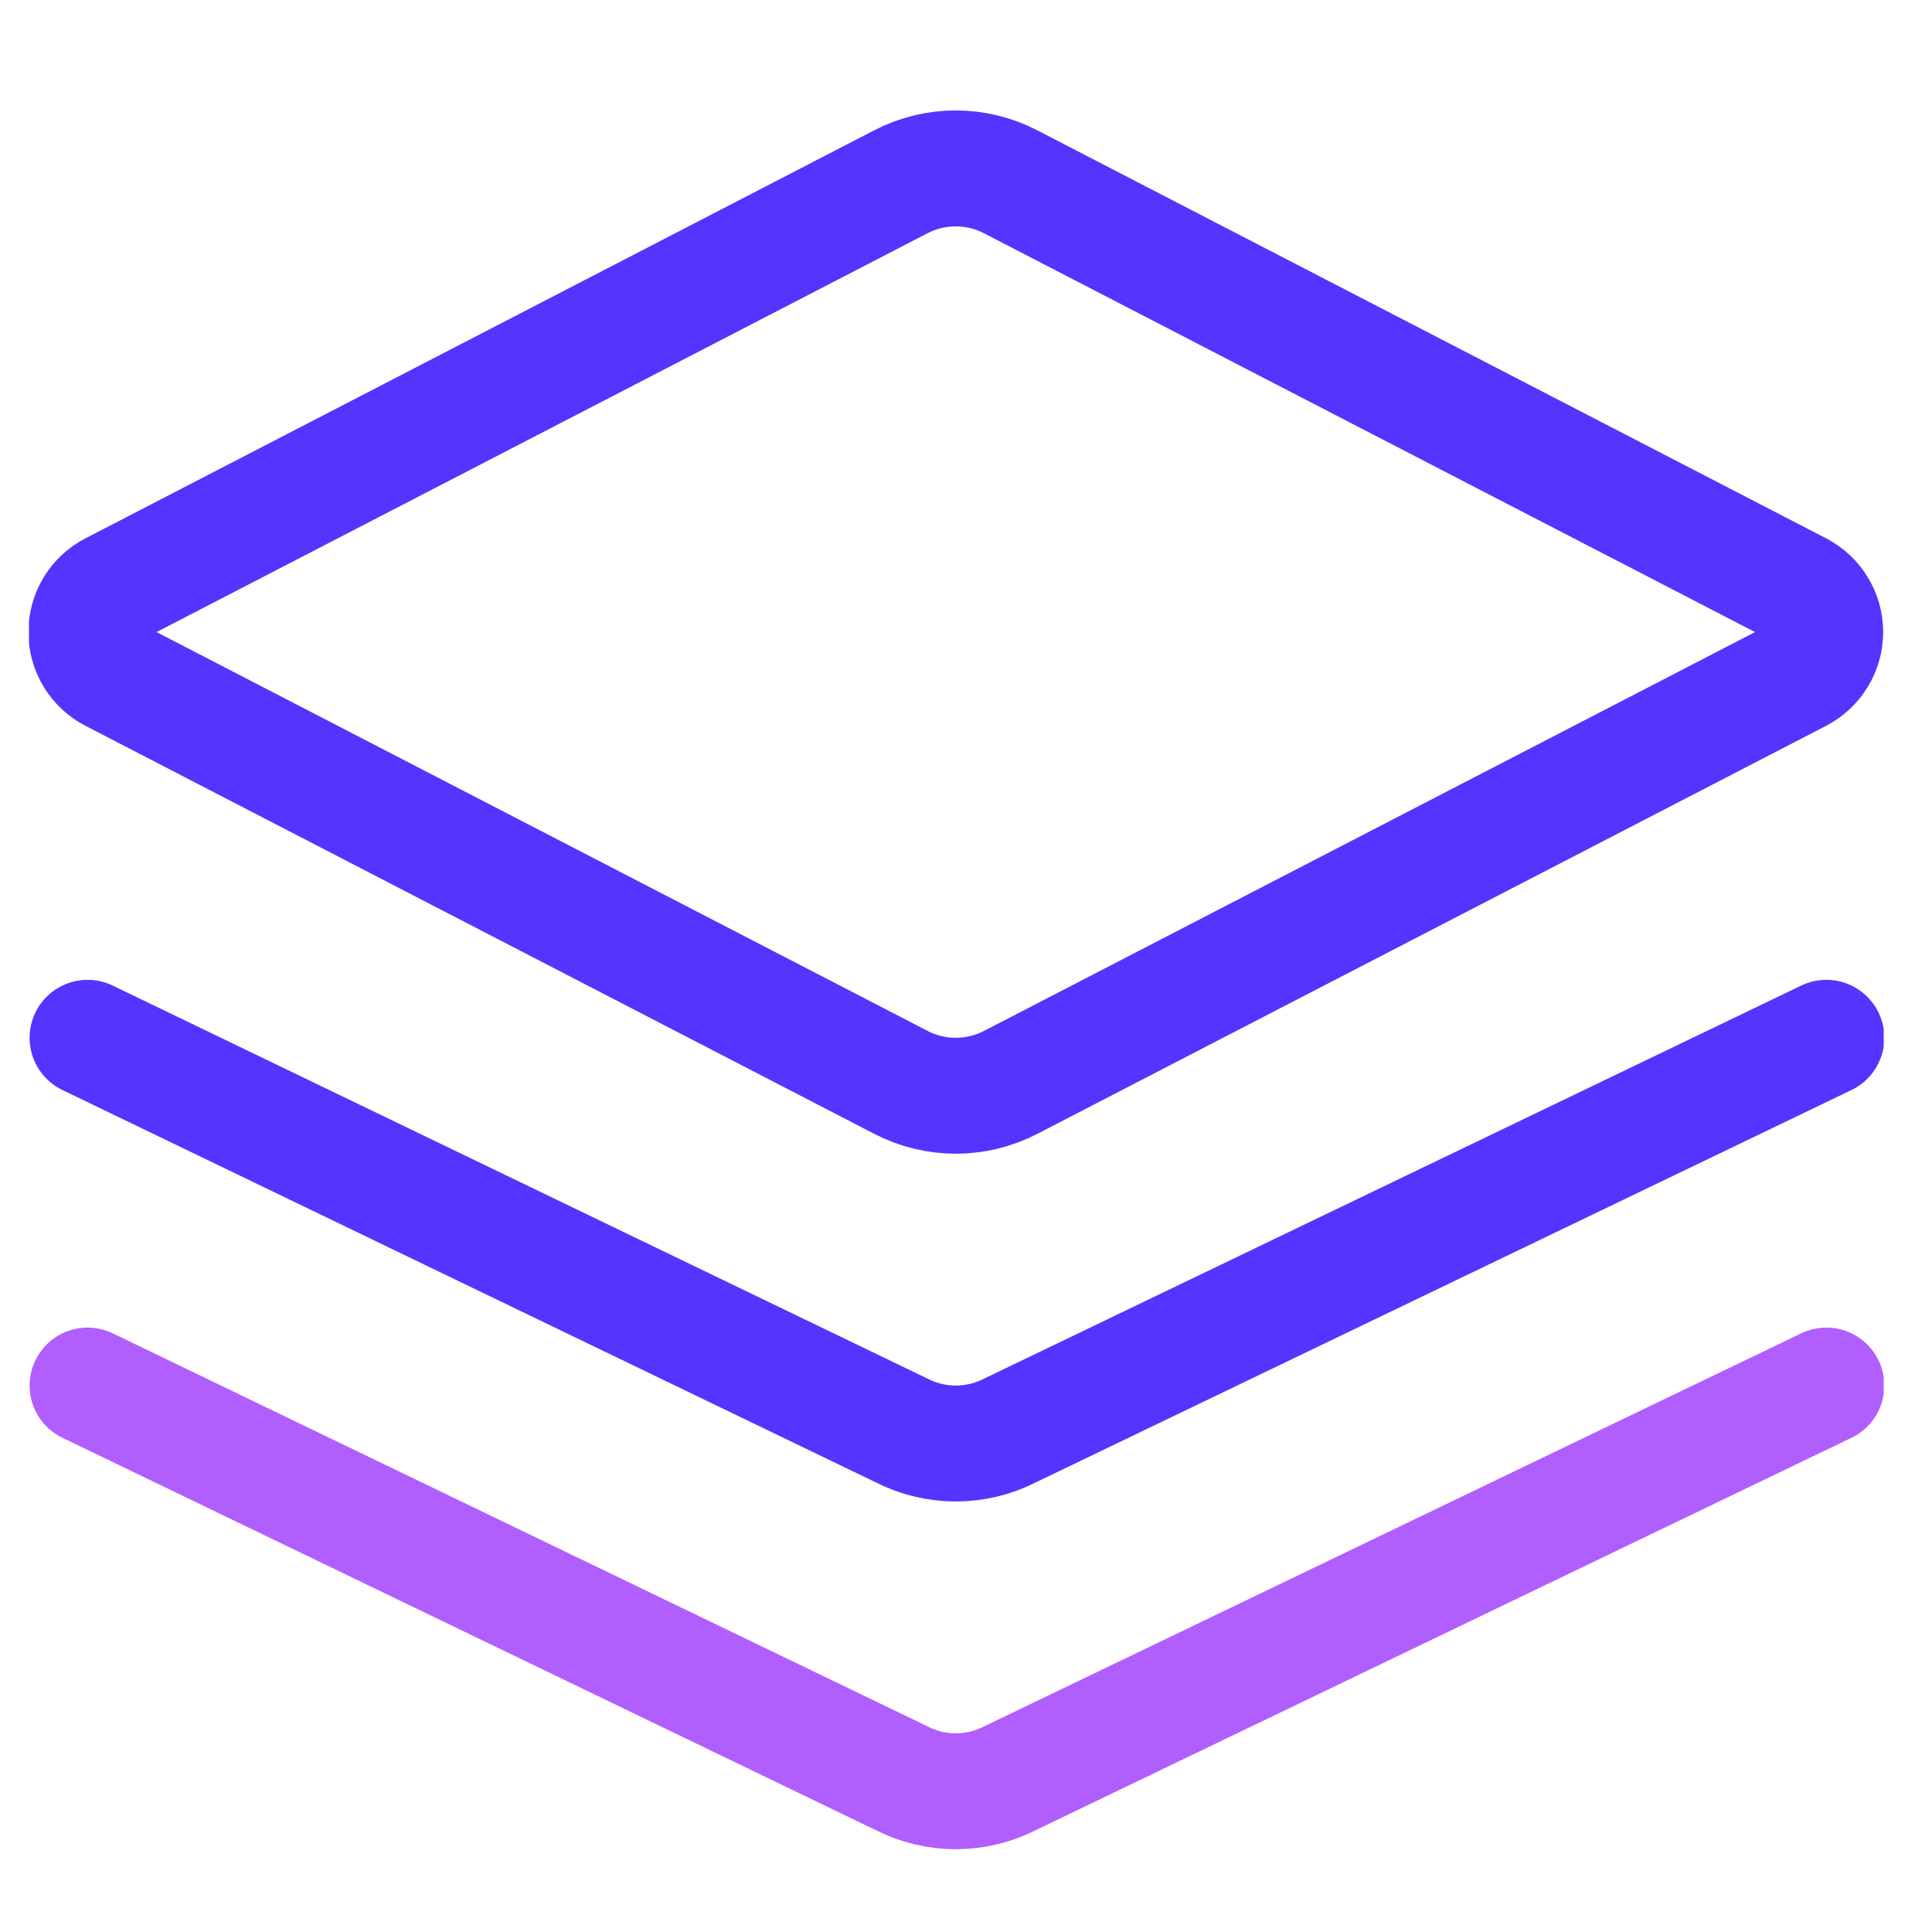
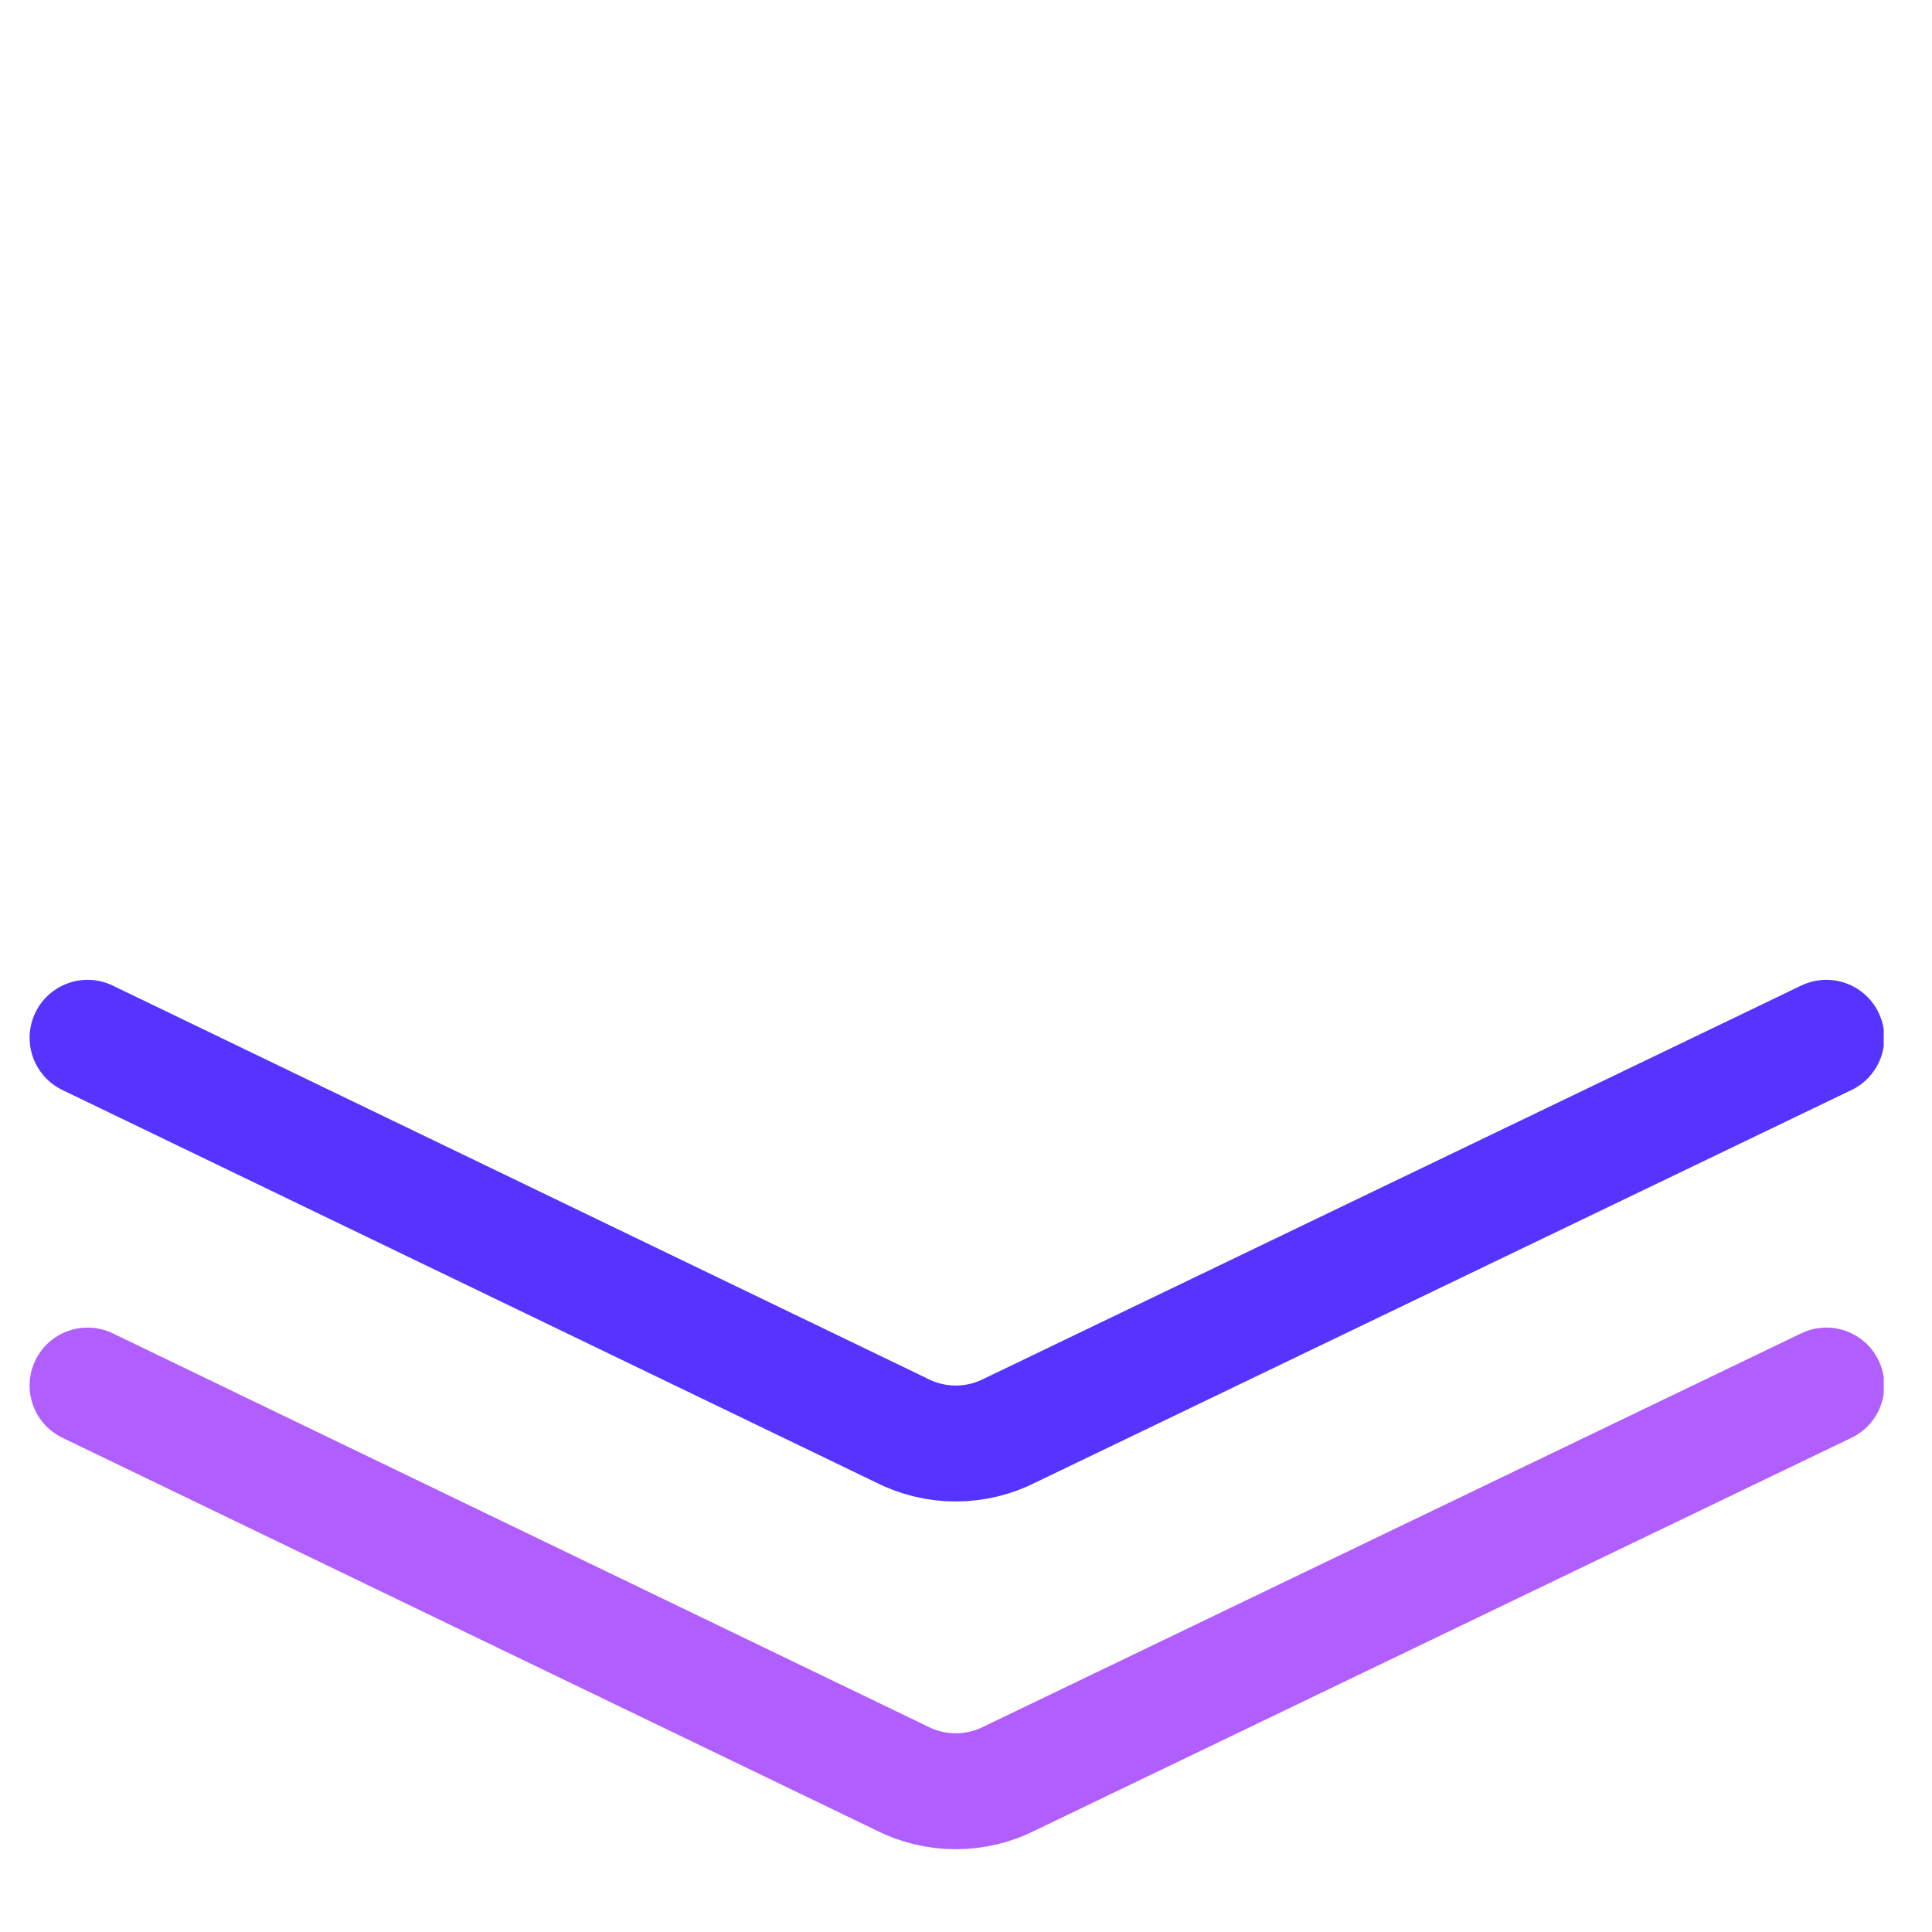
<svg xmlns="http://www.w3.org/2000/svg" width="25" height="25" viewBox="0 0 25 25" fill="none">
  <g clip-path="url(#clip0_1369_5488)">
-     <path d="M23.285 7.632L13.075 2.351C12.856 2.238 12.613 2.179 12.367 2.179C12.121 2.179 11.878 2.238 11.659 2.351L1.451 7.632C1.35 7.683 1.266 7.762 1.207 7.858C1.148 7.955 1.117 8.066 1.117 8.179C1.117 8.292 1.148 8.403 1.207 8.499C1.266 8.596 1.35 8.674 1.451 8.726L11.66 14.007C11.879 14.12 12.122 14.179 12.368 14.179C12.614 14.179 12.857 14.12 13.076 14.007L23.285 8.726C23.385 8.674 23.469 8.595 23.528 8.499C23.587 8.402 23.618 8.292 23.618 8.179C23.618 8.066 23.587 7.955 23.528 7.859C23.469 7.762 23.385 7.684 23.285 7.632Z" stroke="#5733FF" stroke-width="1.5" stroke-linecap="round" stroke-linejoin="round" />
    <path d="M1.133 13.429L11.66 18.507C11.879 18.62 12.122 18.679 12.368 18.679C12.614 18.679 12.857 18.62 13.076 18.507L23.633 13.429" stroke="#5733FF" stroke-width="1.5" stroke-linecap="round" stroke-linejoin="round" />
    <path d="M1.133 17.929L11.66 23.007C11.879 23.12 12.122 23.179 12.368 23.179C12.614 23.179 12.857 23.12 13.076 23.007L23.633 17.929" stroke="#B15EFF" stroke-width="1.5" stroke-linecap="round" stroke-linejoin="round" />
  </g>
  <defs>
    <clipPath id="clip0_1369_5488">
      <rect width="24" height="24" fill="white" transform="translate(0.375 0.679)" />
    </clipPath>
  </defs>
</svg>